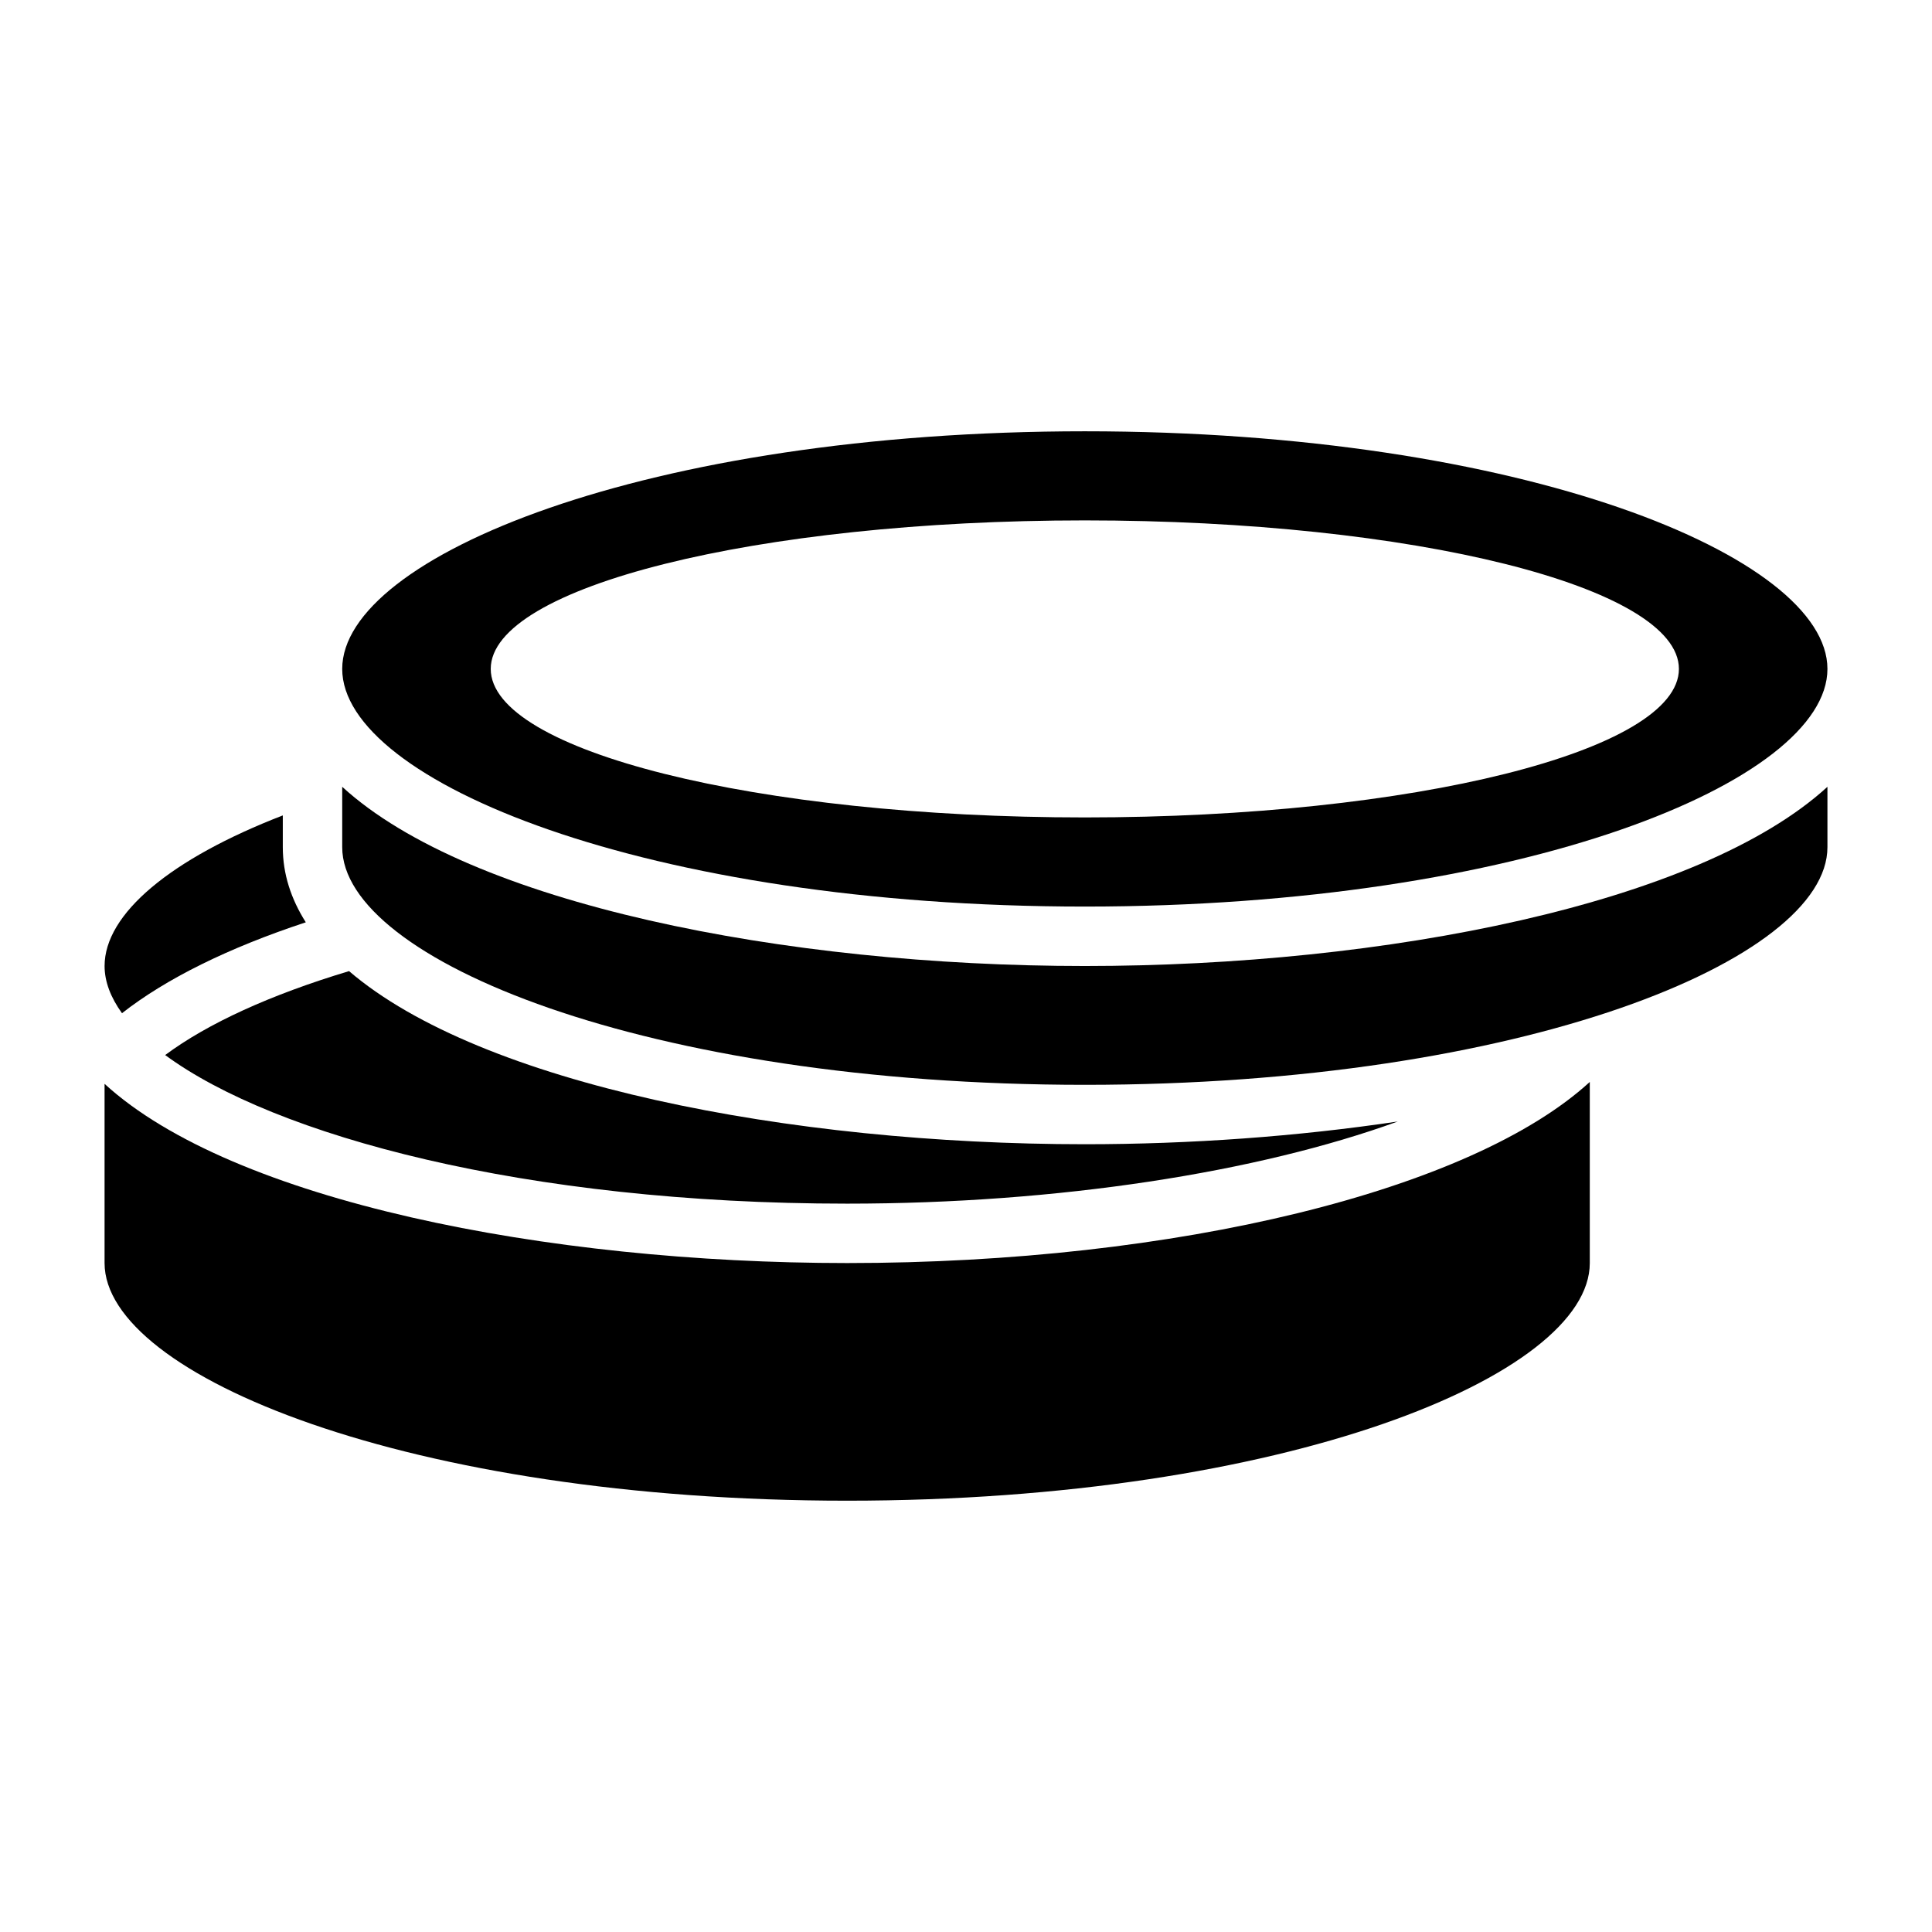
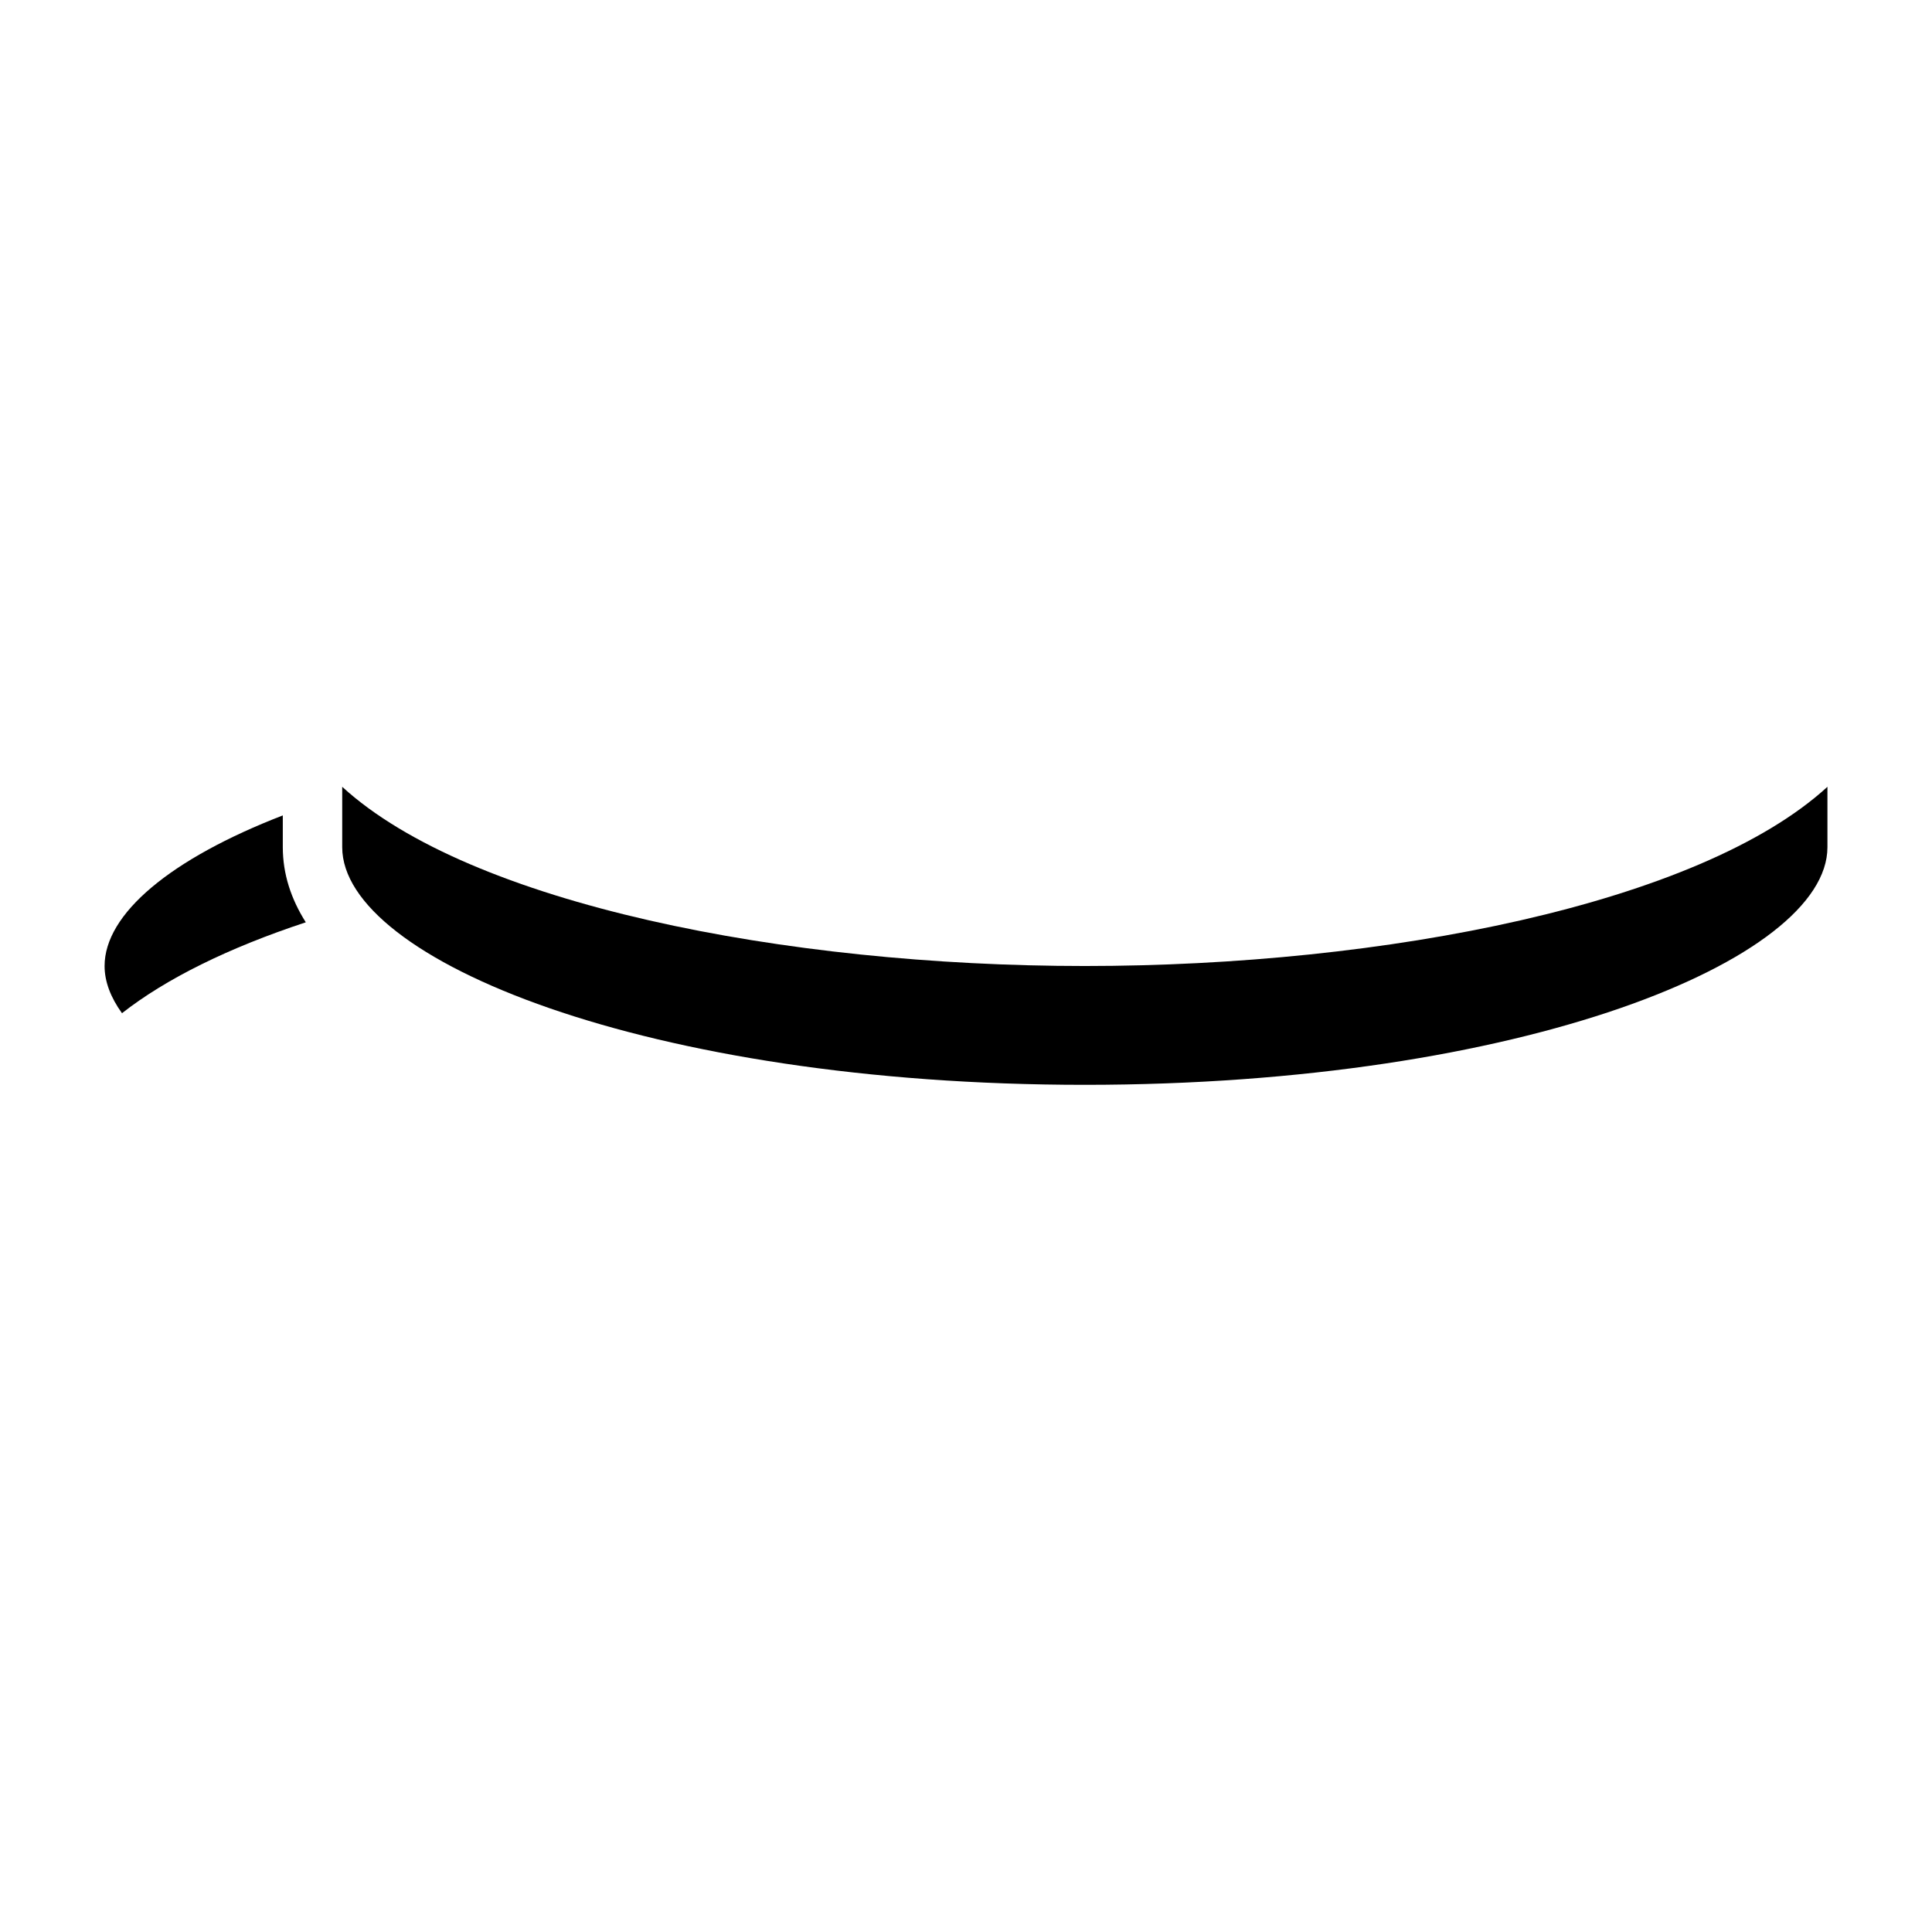
<svg xmlns="http://www.w3.org/2000/svg" fill="#000000" width="800px" height="800px" version="1.1" viewBox="144 144 512 512">
  <g>
    <path d="m225.04 388.42c-3.914-6.18-6.094-12.809-6.094-19.906v-8.422c-29.762 11.508-47.23 26.086-47.23 39.91 0 4.141 1.613 8.344 4.613 12.508 11.648-9.133 28.188-17.32 48.711-24.09z" />
-     <path d="m431.49 384.25c115.98 0 196.8-33.188 196.8-62.977 0-29.789-80.82-62.977-196.8-62.977s-196.8 33.188-196.8 62.977c0 29.789 80.82 62.977 196.8 62.977zm0-102.34c86.953 0 157.44 17.625 157.44 39.359s-70.484 39.359-157.44 39.359c-86.953 0-157.44-17.625-157.44-39.359s70.484-39.359 157.44-39.359z" />
-     <path d="m171.71 431.23v47.492c0 29.789 80.82 62.977 196.8 62.977s196.8-33.188 196.8-62.977v-47.996c-31.41 28.789-109.61 47.996-196.8 47.996-79.555 0-162.91-16.461-196.8-47.492z" />
-     <path d="m514.42 441.21c-26.582 3.977-54.984 6.023-82.93 6.023-78.168 0-160.01-15.895-194.99-45.879-20.859 6.281-37.438 13.855-48.727 22.246 29.043 21.383 95.332 39.379 180.74 39.379 55.992 0 108.89-8.324 145.91-21.77z" />
    <path d="m234.69 352.51v16.004c0 29.789 80.82 62.977 196.8 62.977s196.8-33.188 196.8-62.977v-16.004c-33.891 31.031-117.25 47.492-196.8 47.492-79.555 0-162.91-16.461-196.8-47.492z" />
  </g>
</svg>